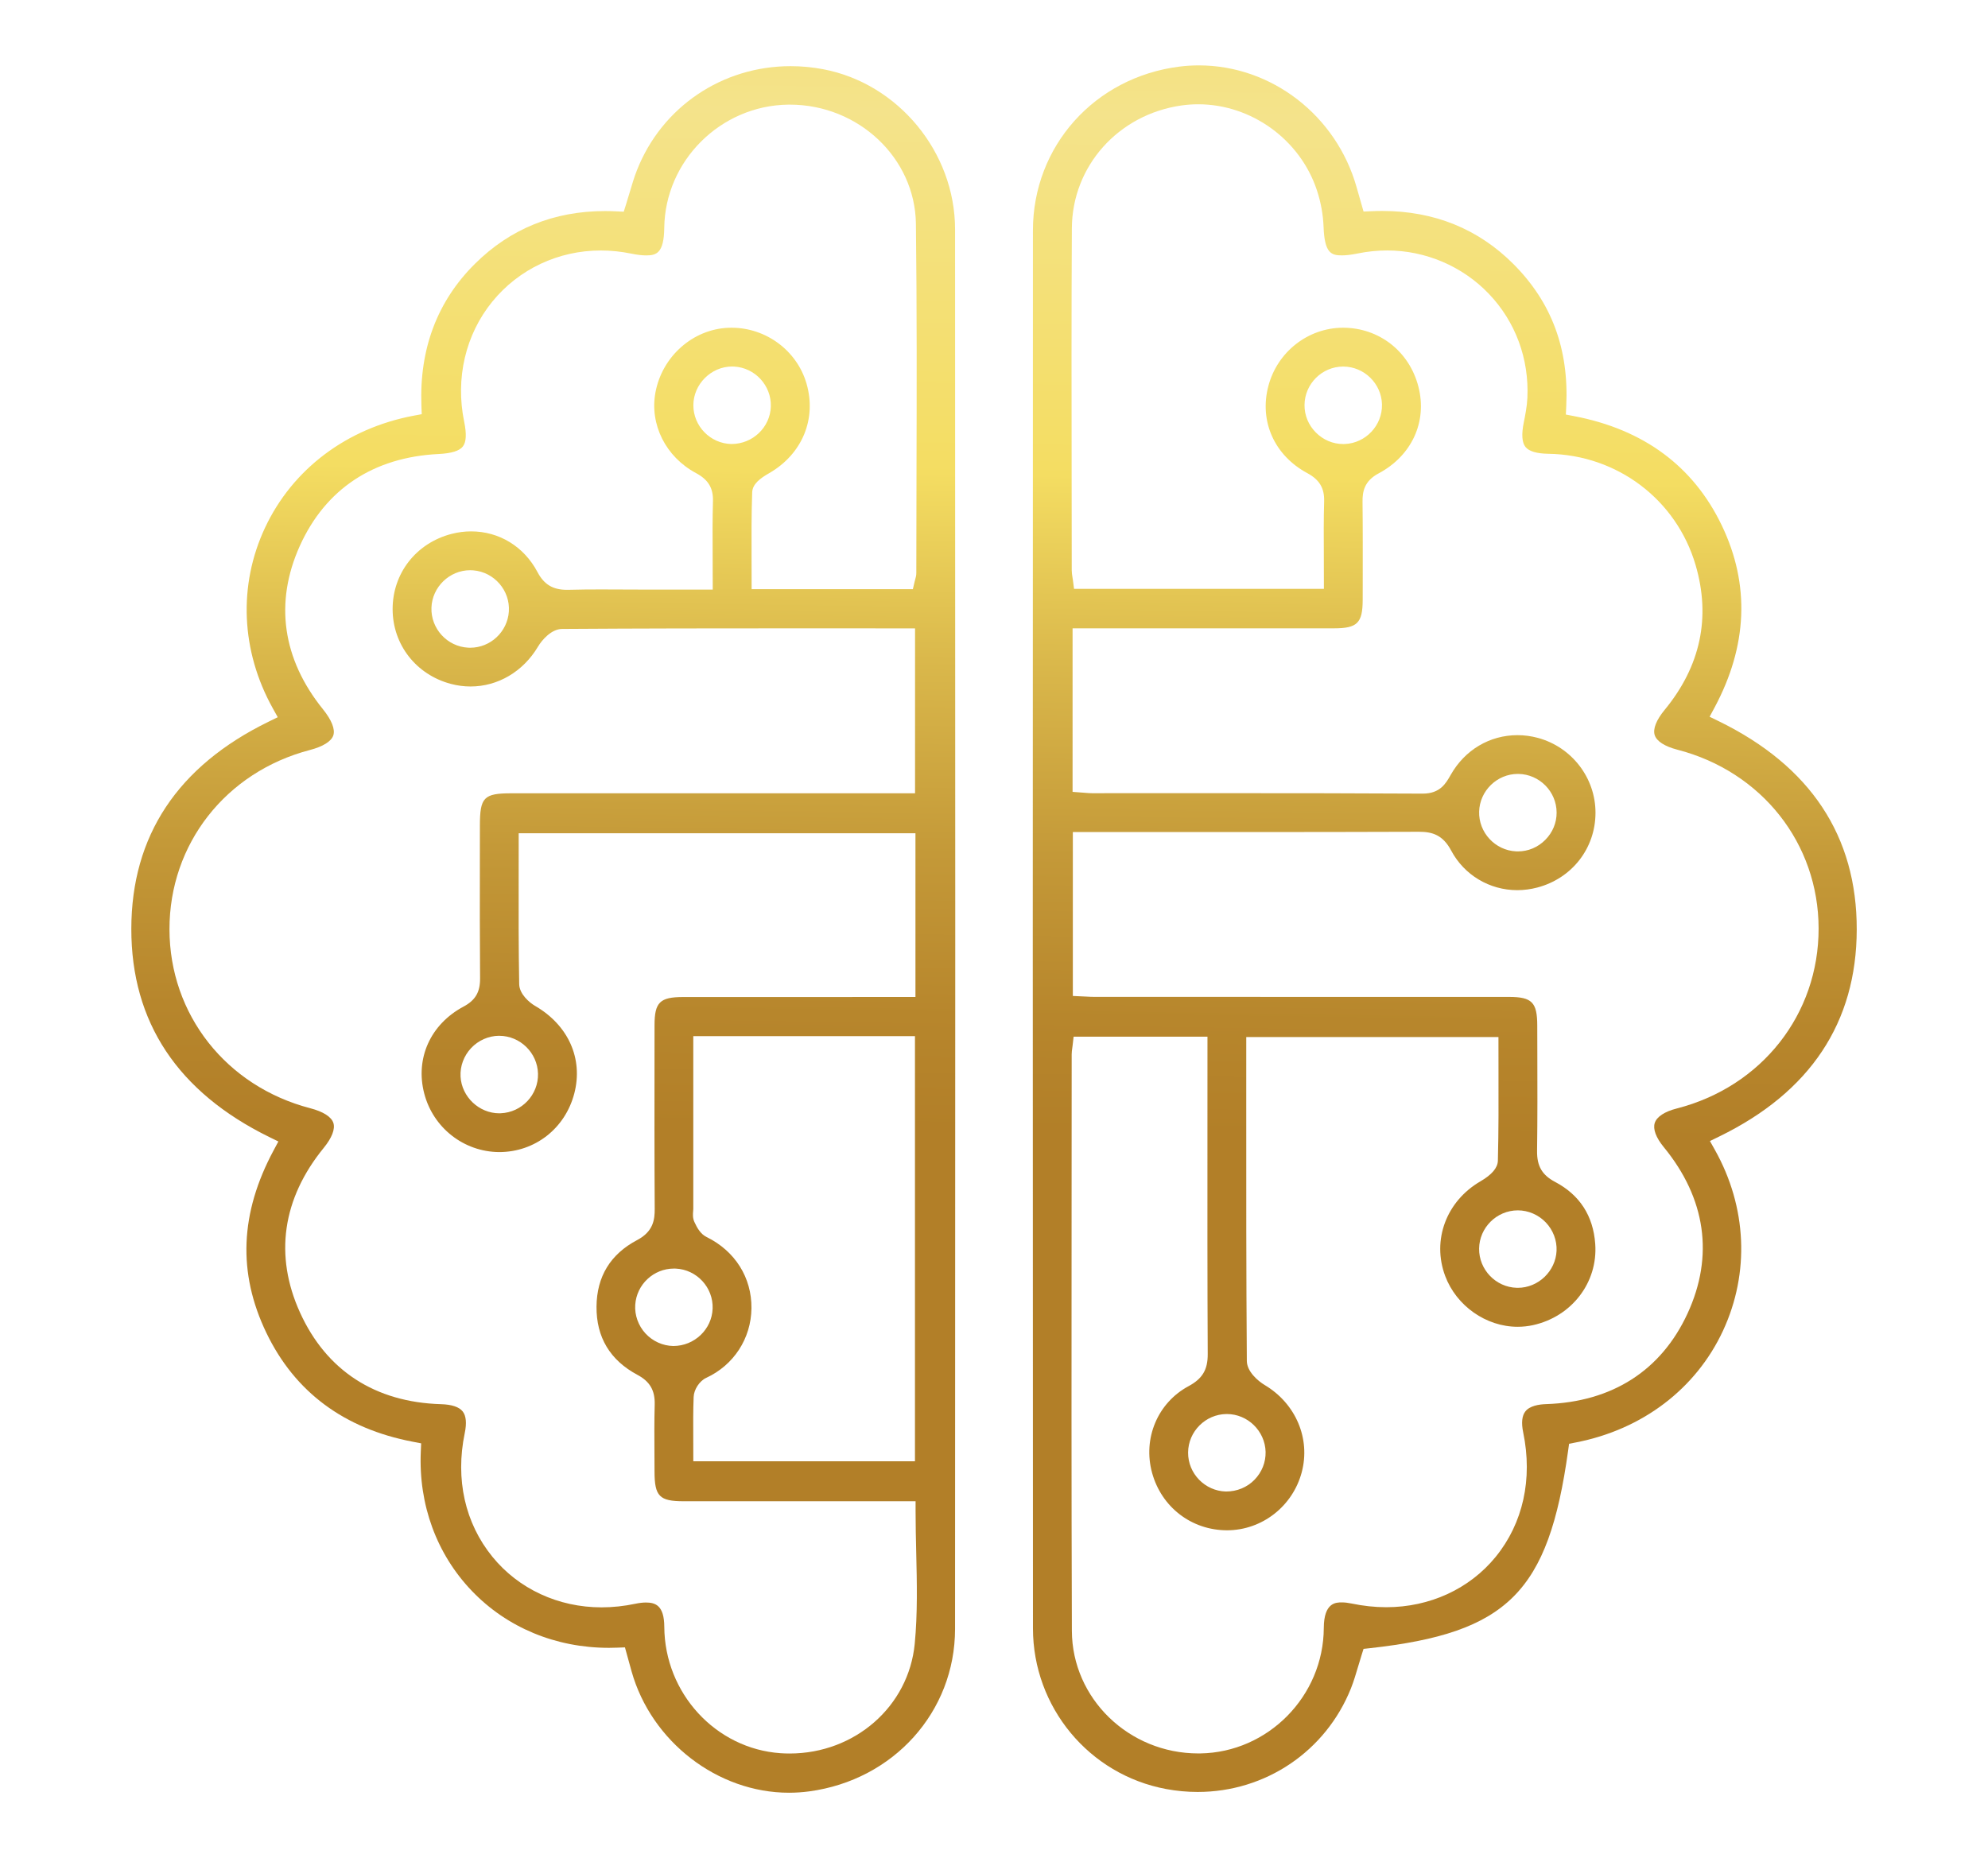
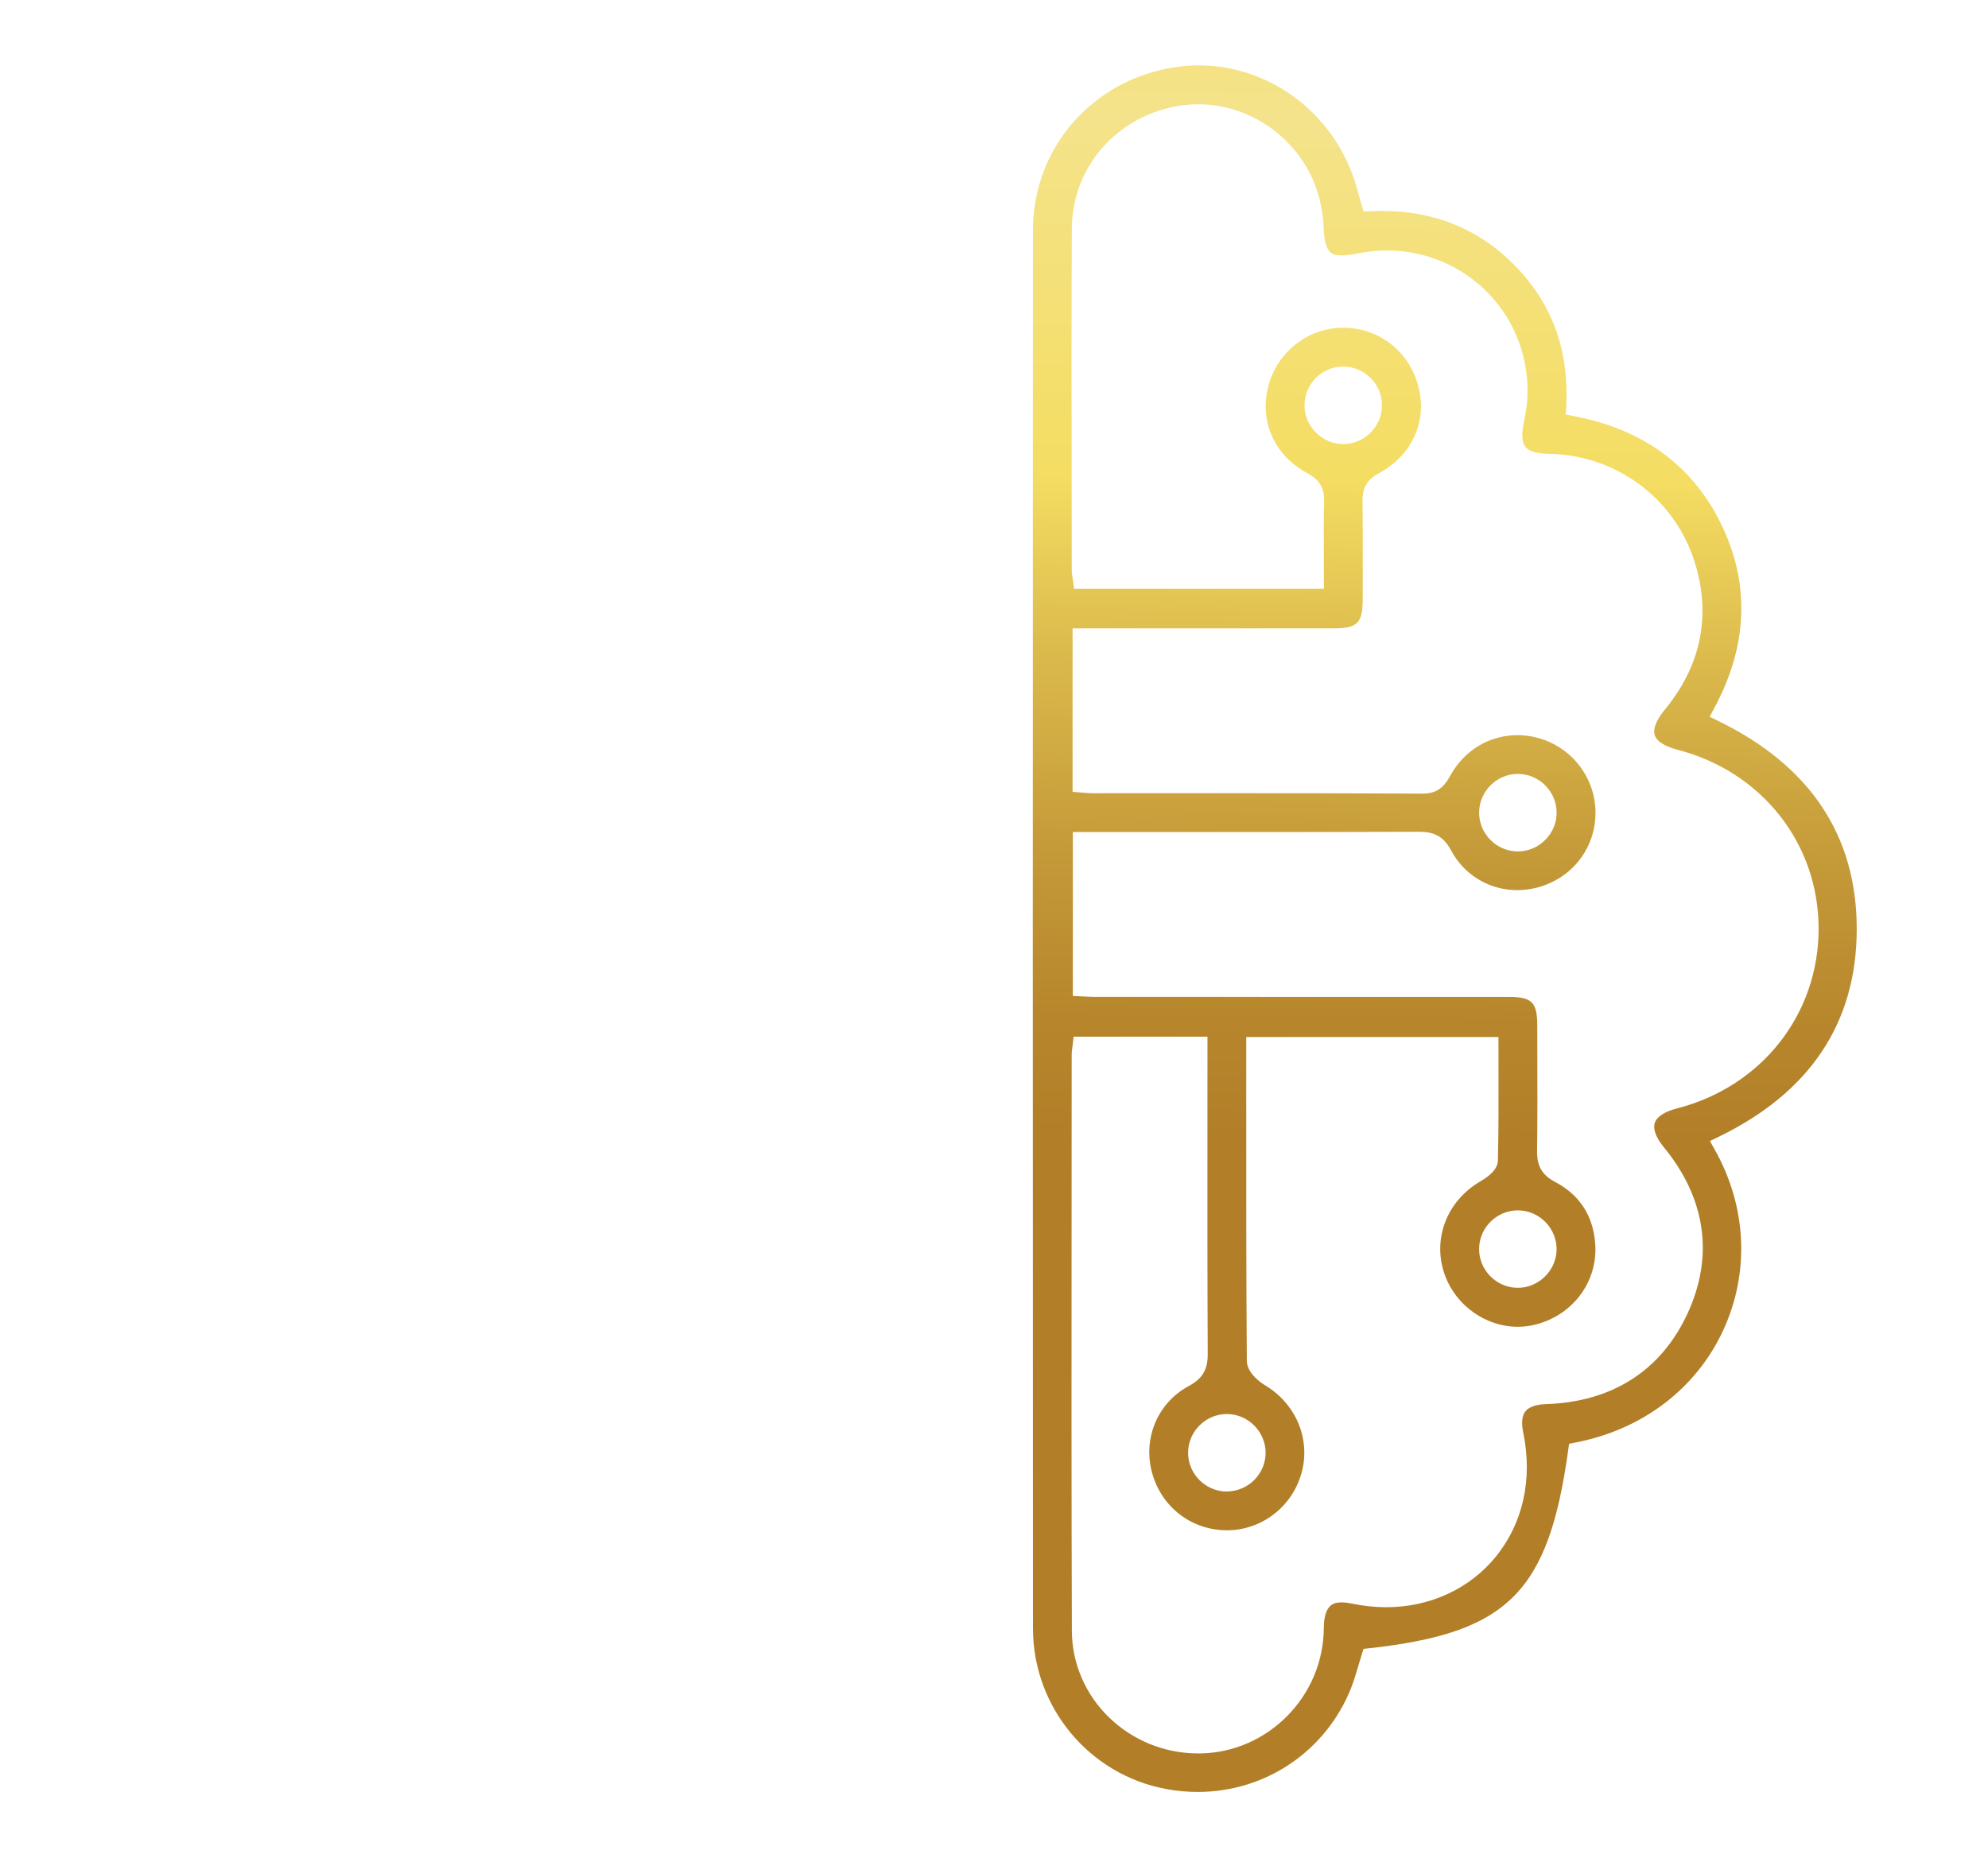
<svg xmlns="http://www.w3.org/2000/svg" version="1.1" id="Warstwa_1" x="0px" y="0px" width="204.667px" height="191.333px" viewBox="0 0 204.667 191.333" enable-background="new 0 0 204.667 191.333" xml:space="preserve">
  <g>
    <linearGradient id="SVGID_1_" gradientUnits="userSpaceOnUse" x1="252.877" y1="536.926" x2="255.877" y2="333.926" gradientTransform="matrix(1 0 0 1 -196.72 -421.196)">
      <stop offset="0" style="stop-color:#B27F28" />
      <stop offset="0.058" style="stop-color:#B7862C" />
      <stop offset="0.14" style="stop-color:#C49938" />
      <stop offset="0.238" style="stop-color:#DAB84B" />
      <stop offset="0.333" style="stop-color:#F4DD62" />
      <stop offset="0.516" style="stop-color:#F4E38B" />
      <stop offset="0.661" style="stop-color:#F4DD62" />
      <stop offset="1" style="stop-color:#B27F28" />
    </linearGradient>
-     <path fill="url(#SVGID_1_)" d="M81.227,184.602c-7.348,0-14.163-5.254-16.204-12.491l-0.684-2.476l-0.791,0.029   c-0.285,0.012-0.568,0.018-0.85,0.018c-5.485,0-10.5-2.082-14.12-5.862c-3.626-3.786-5.493-8.877-5.257-14.333l0.037-0.863   l-0.849-0.162c-7.083-1.35-12.159-5.125-15.089-11.223c-2.963-6.173-2.718-12.316,0.749-18.783l0.49-0.914l-0.931-0.455   c-9.436-4.633-14.216-11.844-14.208-21.438c0.01-9.579,4.763-16.757,14.128-21.332l0.947-0.463l-0.513-0.922   c-3.28-5.896-3.57-12.672-0.798-18.589c2.826-6.029,8.397-10.233,15.287-11.535l0.847-0.16l-0.033-0.86   c-0.223-5.853,1.631-10.772,5.509-14.622c3.628-3.604,8.131-5.432,13.386-5.432c0.385,0,0.772,0.01,1.164,0.029l0.77,0.037   l0.232-0.734c0.132-0.416,0.253-0.824,0.372-1.227c0.241-0.815,0.47-1.586,0.758-2.317c2.562-6.506,8.772-10.71,15.823-10.71   c1.109,0,2.233,0.105,3.34,0.314c7.742,1.465,13.583,8.551,13.586,16.482c0.026,49.847,0.026,98.34-0.001,144.133   c-0.006,8.523-6.324,15.557-15.025,16.723C82.615,184.555,81.918,184.602,81.227,184.602z M66.498,165.015   c0.976,0,1.881,0.303,1.892,2.499c0.036,6.84,5.294,12.558,11.972,13.018c0.313,0.021,0.624,0.031,0.933,0.031   c6.719,0,12.255-4.855,12.877-11.295c0.302-3.111,0.227-6.313,0.154-9.405c-0.033-1.413-0.066-2.837-0.066-4.274v-1l-23.896-0.002   c-2.476-0.002-2.977-0.516-2.98-3.058l-0.008-1.819c-0.01-1.668-0.021-3.393,0.026-5.078c0.039-1.461-0.494-2.377-1.783-3.064   c-2.816-1.507-4.232-3.871-4.207-7.023c0.025-3.099,1.434-5.403,4.186-6.854c1.679-0.886,1.812-2.129,1.805-3.224   c-0.034-5.442-0.027-10.885-0.021-16.325l0.003-2.579c0.002-2.355,0.554-2.896,2.951-2.896l23.911-0.004v-16.86H53.4l-0.003,4.265   c-0.007,3.871-0.012,7.526,0.055,11.265c0.015,1.037,1.074,1.922,1.633,2.244c3.425,1.982,4.974,5.44,4.039,9.022   c-0.943,3.608-4.054,6.034-7.74,6.034c-3.65-0.029-6.792-2.512-7.709-6.035c-0.942-3.62,0.646-7.133,4.048-8.947   c1.219-0.652,1.712-1.492,1.702-2.9c-0.033-4.021-0.028-8.042-0.023-12.063l0.004-3.659c0.001-2.935,0.396-3.34,3.26-3.342   l41.54-0.001v-16.98L81.38,64.702c-7.47,0-15.488,0.007-23.509,0.061c-1.113,0.008-2.087,1.152-2.487,1.827   c-1.526,2.565-4.123,4.099-6.945,4.099c-0.678,0-1.358-0.09-2.025-0.268c-3.57-0.948-5.979-4.03-5.993-7.669   c-0.016-3.713,2.426-6.839,6.076-7.778c0.661-0.171,1.335-0.257,2.003-0.257c2.893,0,5.446,1.564,6.831,4.185   c0.679,1.286,1.588,1.834,3.04,1.834l0.187-0.002c1.102-0.03,2.203-0.038,3.304-0.038c0.754,0,3.777,0.016,4.534,0.016h6.981   c0,0-0.005-2.688-0.009-3.502c-0.011-1.94-0.021-3.773,0.032-5.6c0.04-1.352-0.482-2.218-1.746-2.896   c-3.117-1.669-4.794-5.013-4.173-8.32c0.696-3.703,3.854-6.496,7.507-6.642c0.108-0.004,0.218-0.006,0.325-0.006   c3.558,0,6.73,2.36,7.715,5.741c1.066,3.656-0.445,7.284-3.851,9.241c-0.886,0.507-1.71,1.098-1.739,1.974   c-0.081,2.274-0.072,4.59-0.064,6.829l0.006,3.138h16.599l0.181-0.772c0.022-0.096,0.045-0.177,0.065-0.247   c0.054-0.195,0.11-0.397,0.11-0.646c0.001-3.345,0.01-6.689,0.019-10.035c0.022-8.496,0.046-17.282-0.06-25.925   c-0.084-6.766-5.909-12.27-12.984-12.27l-0.172,0.001c-6.95,0.091-12.671,5.786-12.753,12.695c-0.031,2.622-0.829,2.83-1.869,2.83   c-0.417,0-0.927-0.061-1.516-0.182c-1.05-0.216-2.111-0.325-3.153-0.325c-4.367,0-8.434,1.917-11.158,5.259   c-2.765,3.393-3.823,7.901-2.903,12.37c0.261,1.265,0.217,2.1-0.135,2.552c-0.354,0.458-1.171,0.712-2.496,0.776   c-6.709,0.328-11.653,3.605-14.297,9.479c-2.614,5.814-1.788,11.624,2.388,16.801c0.896,1.109,1.275,2.065,1.069,2.691   c-0.203,0.62-1.064,1.157-2.424,1.512c-8.651,2.265-14.456,9.685-14.444,18.464c0.011,8.768,5.84,16.172,14.506,18.424   c1.32,0.344,2.16,0.879,2.367,1.51c0.203,0.623-0.149,1.535-0.993,2.57c-4.264,5.229-5.107,11.094-2.438,16.961   c2.715,5.973,7.733,9.231,14.513,9.43c1.116,0.033,1.867,0.285,2.232,0.748c0.354,0.449,0.425,1.201,0.21,2.234   c-0.985,4.739,0.026,9.262,2.848,12.729c2.693,3.313,6.788,5.21,11.234,5.21c1.147,0,2.321-0.125,3.488-0.371   C65.812,165.058,66.177,165.015,66.498,165.015z M71.375,124.493c0,0.066-0.008,0.137-0.014,0.207   c-0.026,0.301-0.063,0.713,0.128,1.131c0.289,0.629,0.641,1.248,1.262,1.551c2.924,1.436,4.649,4.178,4.612,7.336   c-0.035,3.107-1.821,5.855-4.659,7.164c-0.687,0.318-1.265,1.199-1.292,1.966c-0.056,1.387-0.048,2.799-0.041,4.163l0.006,2.46   h22.82v-43.777H71.375V124.493z M69.38,130.627c-2.095,0-3.843,1.64-3.981,3.73c-0.07,1.07,0.313,2.146,1.051,2.948   c0.74,0.805,1.782,1.276,2.859,1.296c0.001,0,0.001,0,0.002,0c2.193,0,3.981-1.729,4.055-3.854   c0.077-2.166-1.625-4.014-3.794-4.117L69.38,130.627z M51.373,106.657c-1.077,0.008-2.124,0.471-2.874,1.268   c-0.748,0.798-1.143,1.865-1.084,2.937c0.115,2.083,1.905,3.777,3.99,3.777l0.147-0.005c2.169-0.084,3.89-1.912,3.836-4.078   c-0.054-2.146-1.843-3.896-3.989-3.896h-0.003h-0.023V106.657z M48.404,58.716c-2.126,0-3.914,1.73-3.986,3.857   c-0.074,2.164,1.627,4.013,3.792,4.121l0.193,0.005c2.093,0,3.843-1.64,3.984-3.733c0.144-2.157-1.499-4.058-3.663-4.237   C48.618,58.72,48.511,58.716,48.404,58.716z M75.369,37.741c-2.157,0-3.983,1.824-3.987,3.983   c-0.005,2.161,1.752,3.955,3.918,3.998h0.001c2.203,0,3.988-1.73,4.057-3.857c0.071-2.162-1.63-4.01-3.792-4.119L75.369,37.741z" />
    <linearGradient id="SVGID_2_" gradientUnits="userSpaceOnUse" x1="344.619" y1="538.283" x2="347.619" y2="335.282" gradientTransform="matrix(1 0 0 1 -196.72 -421.196)">
      <stop offset="0" style="stop-color:#B27F28" />
      <stop offset="0.058" style="stop-color:#B7862C" />
      <stop offset="0.14" style="stop-color:#C49938" />
      <stop offset="0.238" style="stop-color:#DAB84B" />
      <stop offset="0.333" style="stop-color:#F4DD62" />
      <stop offset="0.516" style="stop-color:#F4E38B" />
      <stop offset="0.661" style="stop-color:#F4DD62" />
      <stop offset="1" style="stop-color:#B27F28" />
    </linearGradient>
    <path fill="url(#SVGID_2_)" d="M123.296,184.522c-1.074,0-2.162-0.102-3.23-0.299c-7.947-1.475-13.719-8.436-13.722-16.553   c-0.023-47.067-0.023-95.5-0.003-143.95c0.006-8.666,6.347-15.758,15.078-16.861c0.662-0.084,1.336-0.126,2.004-0.126   c7.478,0,14.156,5.158,16.24,12.543l0.717,2.509l0.789-0.036c0.381-0.018,0.758-0.026,1.131-0.026   c5.354,0,9.906,1.847,13.529,5.487c3.926,3.951,5.697,8.73,5.418,14.611l-0.041,0.867l0.854,0.163   c7.169,1.371,12.287,5.165,15.21,11.275c2.908,6.08,2.647,12.393-0.772,18.765l-0.492,0.915l0.937,0.456   c9.452,4.617,14.231,11.838,14.21,21.462c-0.021,9.575-4.788,16.743-14.163,21.308l-0.95,0.465l0.518,0.924   c3.287,5.873,3.591,12.649,0.832,18.596c-2.782,5.992-8.305,10.188-15.149,11.514l-0.702,0.137l-0.099,0.709   c-2.028,14.59-6.228,18.771-20.416,20.342l-0.646,0.07l-0.196,0.621c-0.12,0.377-0.231,0.76-0.347,1.145   c-0.228,0.768-0.461,1.563-0.752,2.297C136.49,180.333,130.296,184.522,123.296,184.522z M110.428,107.64l-0.037,0.282   c-0.034,0.24-0.06,0.443-0.06,0.646l-0.009,15.329c-0.011,14.434-0.021,29.355,0.029,44.034   c0.024,6.961,5.862,12.624,13.017,12.624l0.197-0.001c6.98-0.103,12.688-5.897,12.721-12.921c0.012-2.631,1.26-2.631,1.859-2.631   c0.296,0,0.632,0.039,0.998,0.115c1.2,0.252,2.402,0.381,3.578,0.381c4.474,0,8.576-1.891,11.26-5.185   c2.82-3.463,3.826-8.015,2.834-12.813c-0.205-0.99-0.129-1.721,0.227-2.17c0.451-0.572,1.397-0.721,2.115-0.744   c6.82-0.224,11.862-3.453,14.579-9.338c2.729-5.916,1.884-11.84-2.45-17.127c-0.804-0.979-1.132-1.863-0.926-2.492   c0.209-0.639,1.016-1.168,2.27-1.487c8.744-2.245,14.611-9.698,14.598-18.546c-0.014-8.757-5.857-16.151-14.542-18.399   c-1.298-0.336-2.126-0.866-2.33-1.494c-0.205-0.632,0.155-1.555,1.017-2.6c3.701-4.498,4.773-9.521,3.188-14.929   c-1.979-6.735-8.067-11.336-15.155-11.447c-1.203-0.019-1.996-0.255-2.355-0.701c-0.363-0.453-0.424-1.295-0.18-2.503   c0.155-0.78,0.334-1.662,0.375-2.553c0.184-4.042-1.228-7.849-3.971-10.719c-2.709-2.835-6.521-4.461-10.463-4.461   c-1.007,0-2.025,0.104-3.031,0.31c-0.652,0.133-1.187,0.198-1.63,0.198c-1.075,0-1.79-0.204-1.888-2.935   c-0.047-1.249-0.28-2.546-0.68-3.751c-1.715-5.225-6.744-8.874-12.229-8.874c-0.578,0-1.16,0.042-1.73,0.123   c-6.5,0.931-11.242,6.246-11.275,12.638c-0.049,8.671-0.036,17.484-0.023,26.009l0.01,9.202c0,0.249,0.037,0.499,0.08,0.769   l0.045,0.286l0.112,0.87h25.724c0,0-0.004-2.619-0.008-3.407c-0.012-1.942-0.021-3.777,0.032-5.619   c0.036-1.351-0.485-2.216-1.745-2.896c-3.389-1.828-4.955-5.351-3.994-8.974c0.93-3.515,4.084-5.979,7.67-5.994   c3.731,0,6.846,2.442,7.776,6.079c0.927,3.604-0.687,7.107-4.104,8.925c-1.475,0.785-1.664,1.875-1.65,2.937   c0.033,2.773,0.023,5.547,0.02,8.32l-0.004,1.777c-0.008,2.37-0.557,2.915-2.938,2.917l-26.929,0.001V81.54l1.259,0.096   c0.263,0.023,0.493,0.043,0.726,0.043l14.323-0.003c6.584,0,13.167,0.008,19.751,0.045c1.781,0,2.38-1.061,2.859-1.912   c1.467-2.596,4.027-4.108,6.89-4.108c0.701,0,1.401,0.094,2.09,0.279c3.501,0.948,5.942,4.121,5.938,7.717   c-0.006,3.646-2.405,6.737-5.969,7.689c-0.688,0.183-1.39,0.276-2.088,0.276c-2.857,0-5.464-1.562-6.8-4.075   c-0.854-1.607-1.938-1.937-3.306-1.937c-6,0.022-11.979,0.028-17.957,0.028l-17.688-0.004v16.883l1.418,0.066   c0.288,0.017,0.543,0.028,0.799,0.028l42.694,0.005c2.354,0.002,2.897,0.553,2.902,2.946l0.007,2.86   c0.009,3.291,0.02,6.697-0.027,10.043c-0.023,1.563,0.514,2.492,1.854,3.199c2.536,1.34,3.928,3.488,4.134,6.393   c0.281,3.958-2.409,7.471-6.396,8.354c-0.521,0.114-1.055,0.172-1.59,0.172c-3.246,0.002-6.313-2.152-7.465-5.238   c-1.376-3.69,0.117-7.696,3.633-9.74c1.188-0.693,1.774-1.393,1.795-2.129c0.078-3.041,0.071-6.122,0.063-9.104l-0.004-3.623   h-25.964l-0.001,6.568c-0.003,8.792-0.007,17.883,0.06,26.783c0.008,1.098,1.159,2.074,1.838,2.479   c3.202,1.907,4.735,5.517,3.815,8.979c-0.933,3.512-4.091,5.971-7.681,5.98c-3.662,0-6.76-2.381-7.729-5.927   c-0.965-3.538,0.578-7.202,3.752-8.911c1.435-0.771,1.987-1.697,1.979-3.3c-0.039-7.587-0.033-15.176-0.029-22.765l0.003-9.926   H110.53L110.428,107.64z M126.271,145.606c-2.164,0.02-3.938,1.796-3.955,3.96s1.73,3.966,3.898,4.019c0,0,0.002,0,0.004,0   c1.146,0,2.183-0.44,2.934-1.211c0.762-0.781,1.167-1.803,1.143-2.875c-0.056-2.146-1.846-3.893-3.988-3.893H126.3H126.271z    M156.253,124.633c-2.17,0.008-3.953,1.777-3.977,3.943c-0.023,2.161,1.717,3.973,3.881,4.033l0.105,0.001   c2.105,0,3.896-1.713,3.988-3.817c0.047-1.066-0.356-2.131-1.11-2.918c-0.756-0.789-1.806-1.242-2.878-1.242h-0.002H156.253   L156.253,124.633z M156.259,79.692c-2.133,0-3.918,1.736-3.98,3.871c-0.063,2.164,1.646,4.005,3.809,4.104l0.182,0.004   c1.057,0,2.057-0.42,2.814-1.183c0.761-0.761,1.177-1.762,1.172-2.817c-0.004-2.161-1.769-3.946-3.934-3.979H156.259z    M138.262,37.745c-2.168,0.013-3.944,1.788-3.96,3.956c-0.01,1.061,0.404,2.067,1.166,2.834c0.761,0.768,1.763,1.189,2.822,1.189   l0.152-0.003c2.164-0.088,3.885-1.918,3.834-4.079c-0.051-2.149-1.842-3.897-3.992-3.897h-0.002H138.262z" />
  </g>
</svg>